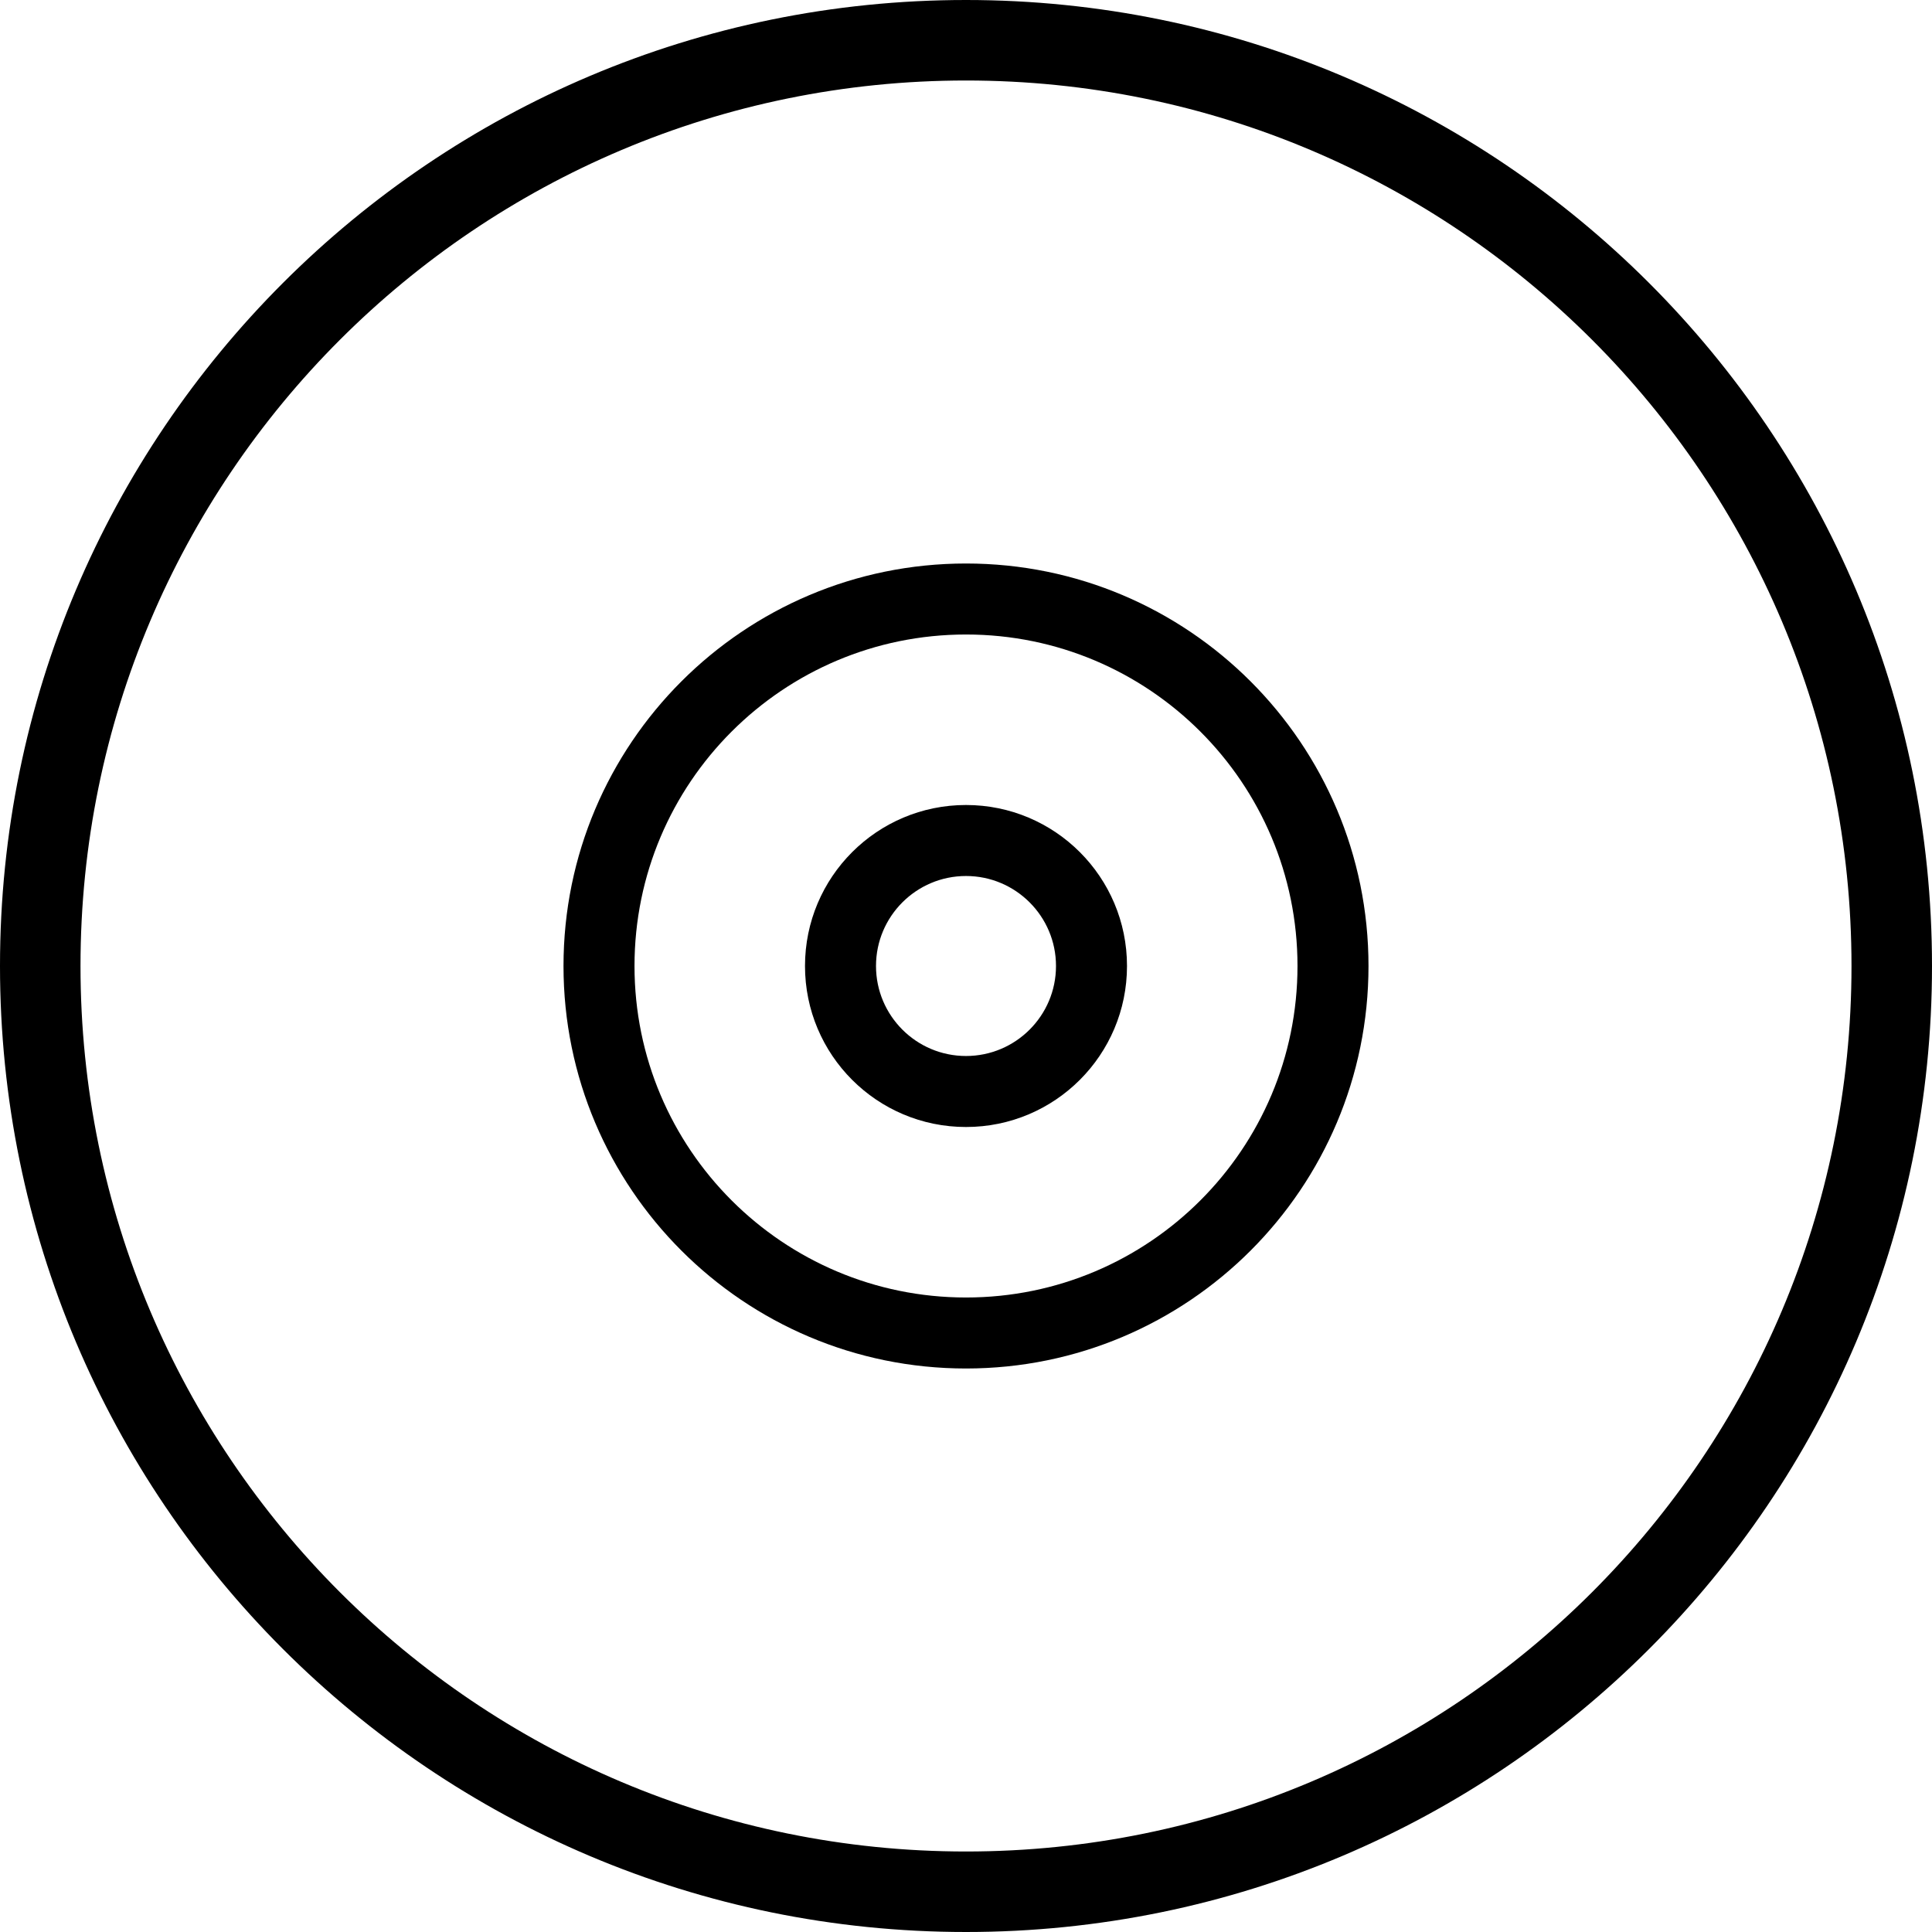
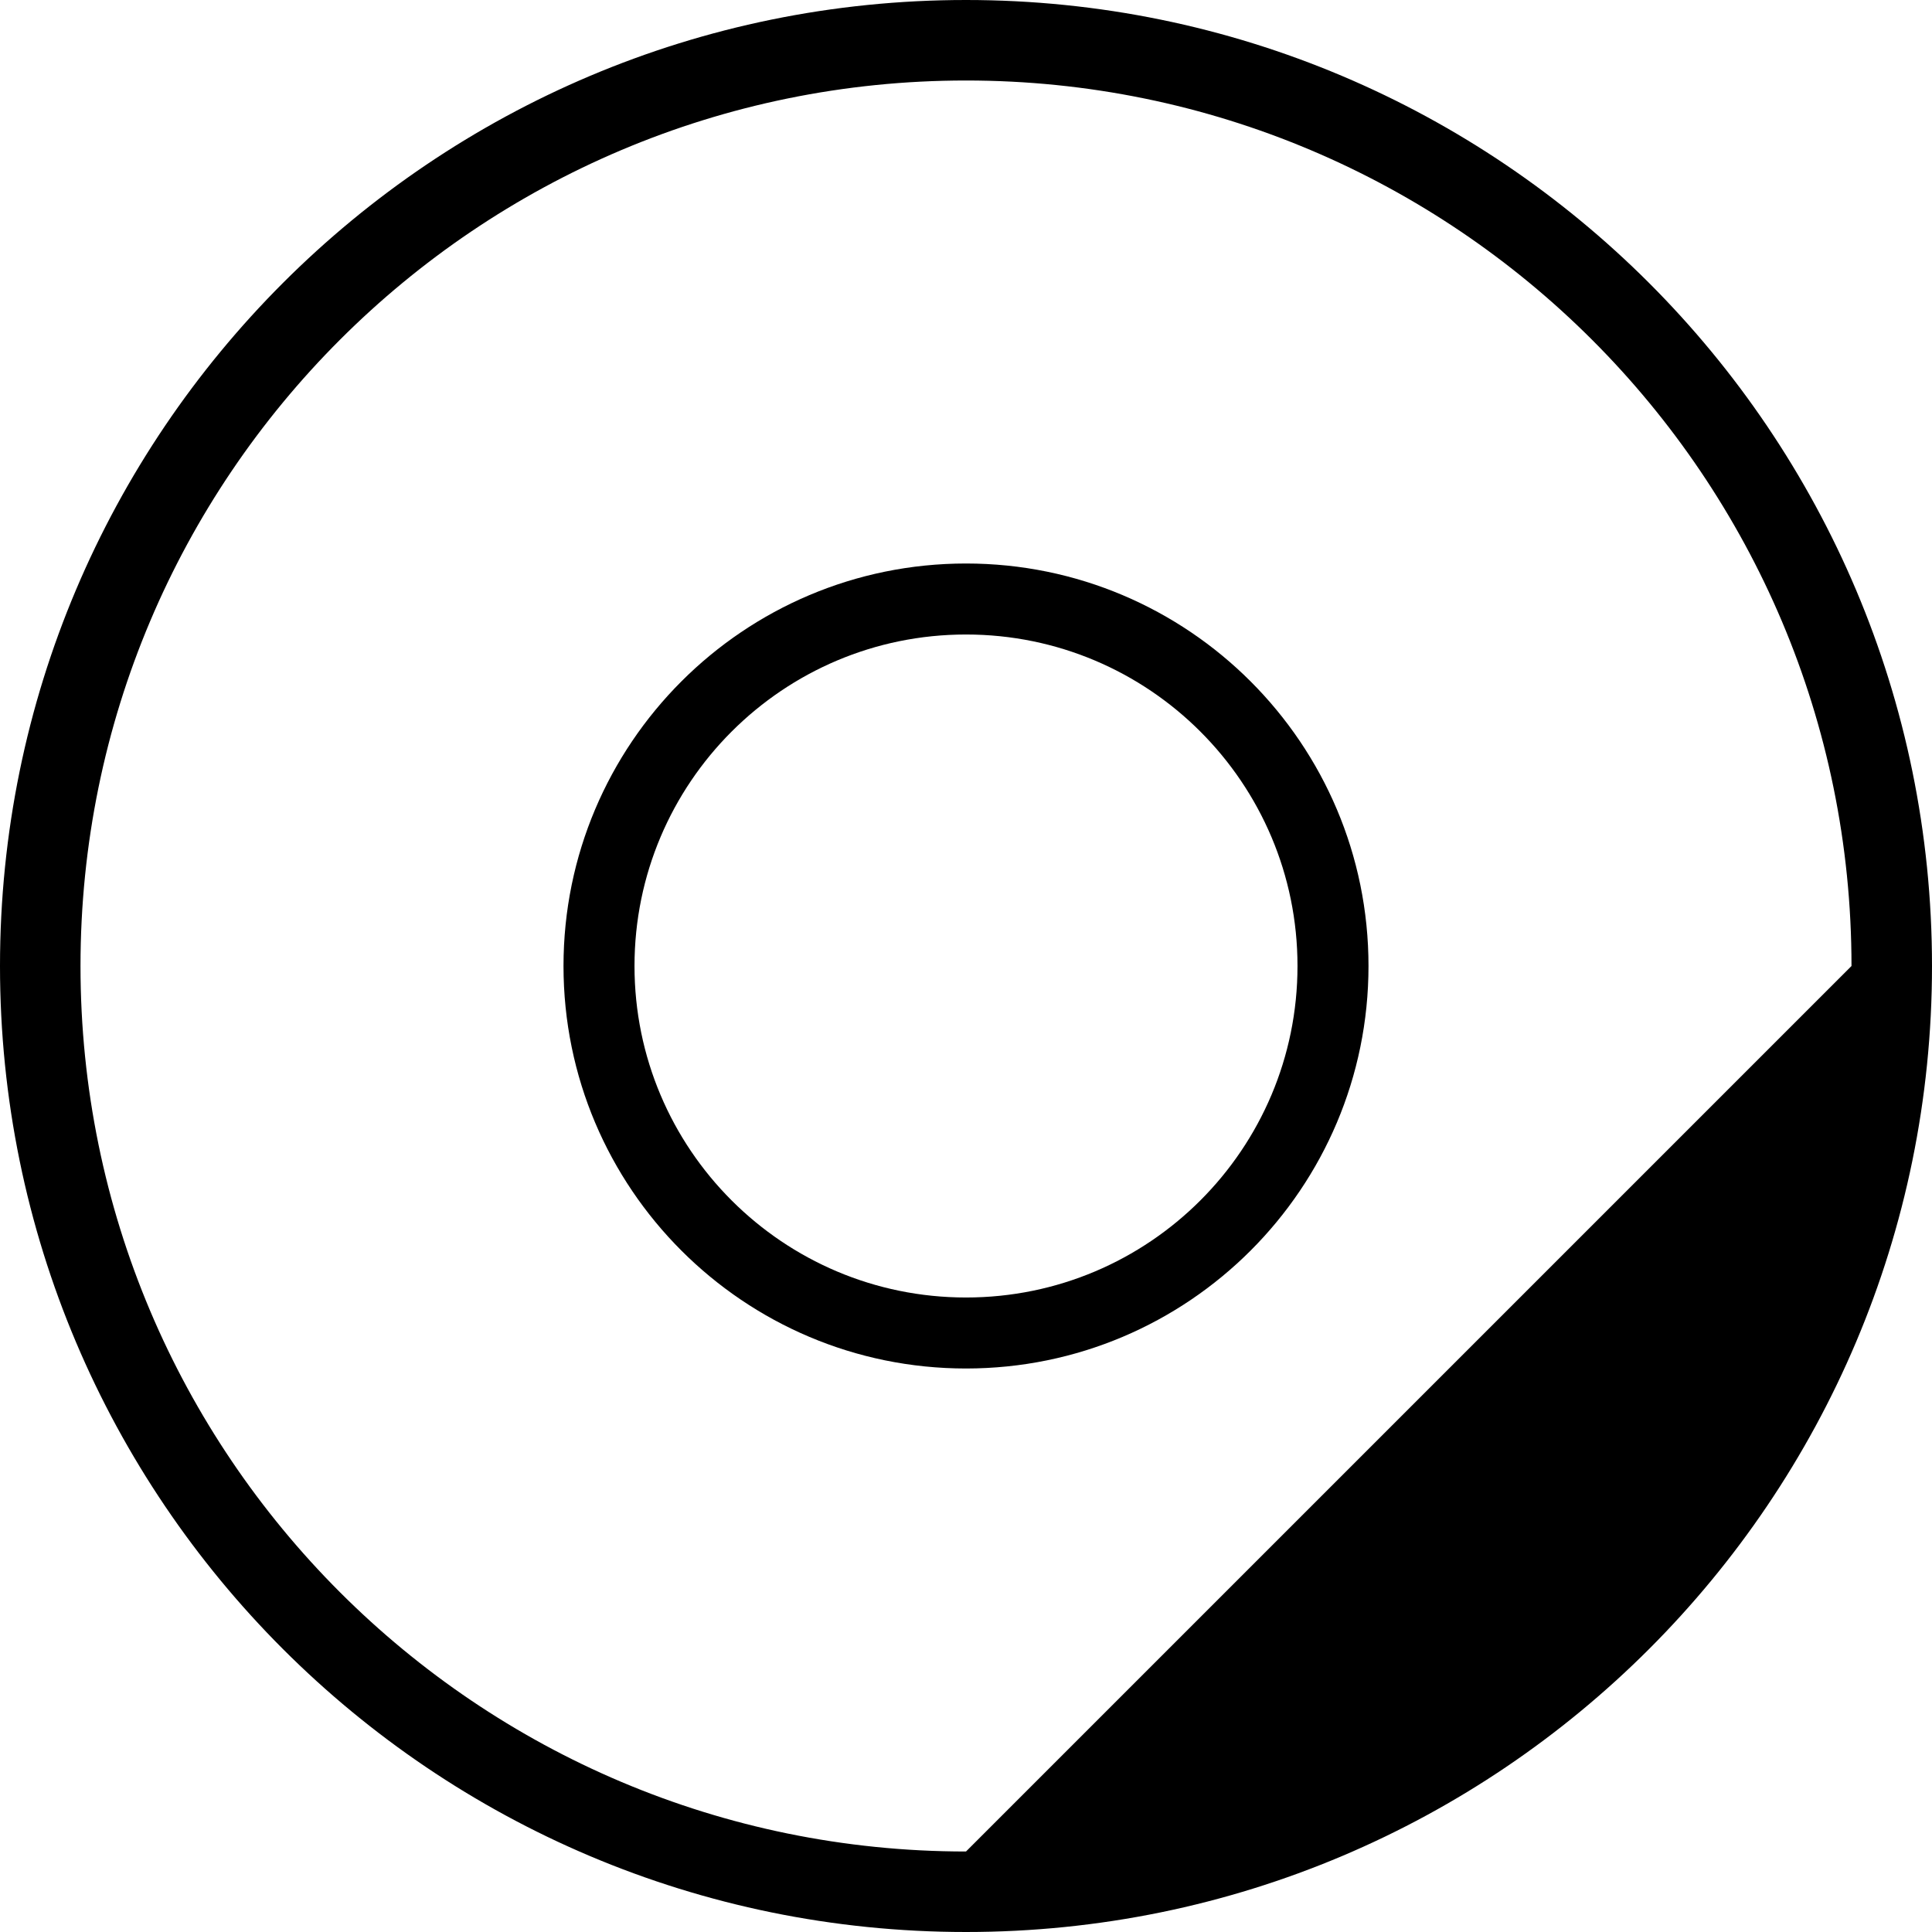
<svg xmlns="http://www.w3.org/2000/svg" width="24px" height="24px" viewBox="0 0 24 24" version="1.1">
  <title>01 Fragments / VeIcons / 24px / Componenets/ Blue / 8</title>
  <desc>Created with Sketch.</desc>
  <g id="Icons-Images" stroke="none" stroke-width="1" fill="none" fill-rule="evenodd">
    <g id="Final-Icons" transform="translate(-809, -707)" fill="#000000">
      <g id="01-Fragments-/-VeIcons-/-24px-/-Componenets/-Blue-/-8" transform="translate(809, 707)">
        <g>
-           <path d="M12,14 C13.105,14 14,13.105 14,12 C14,10.895 13.105,10 12,10 C10.895,10 10,10.895 10,12 C10,13.105 10.895,14 12,14 Z M12,13.118 C11.383,13.118 10.882,12.617 10.882,12 C10.882,11.383 11.383,10.882 12,10.882 C12.617,10.882 13.118,11.383 13.118,12 C13.118,12.617 12.617,13.118 12,13.118 Z" id="Oval-Copy-57" />
          <path d="M12,17 C14.761,17 17,14.761 17,12 C17,9.239 14.761,7 12,7 C9.239,7 7,9.239 7,12 C7,14.761 9.239,17 12,17 Z M12,16.118 C9.726,16.118 7.882,14.274 7.882,12 C7.882,9.726 9.726,7.882 12,7.882 C14.274,7.882 16.118,9.726 16.118,12 C16.118,14.274 14.274,16.118 12,16.118 Z" id="Oval-Copy-94" />
-           <path d="M12,24 C18.627,24 24,18.627 24,12 C24,5.373 18.627,0 12,0 C5.373,0 0,5.373 0,12 C0,18.627 5.373,24 12,24 Z M12,23 C5.925,23 1,18.075 1,12 C1,5.925 5.925,1 12,1 C18.075,1 23,5.925 23,12 C23,18.075 18.075,23 12,23 Z" id="Oval-Copy-97" />
+           <path d="M12,24 C18.627,24 24,18.627 24,12 C24,5.373 18.627,0 12,0 C5.373,0 0,5.373 0,12 C0,18.627 5.373,24 12,24 Z M12,23 C5.925,23 1,18.075 1,12 C1,5.925 5.925,1 12,1 C18.075,1 23,5.925 23,12 Z" id="Oval-Copy-97" />
        </g>
      </g>
    </g>
  </g>
</svg>